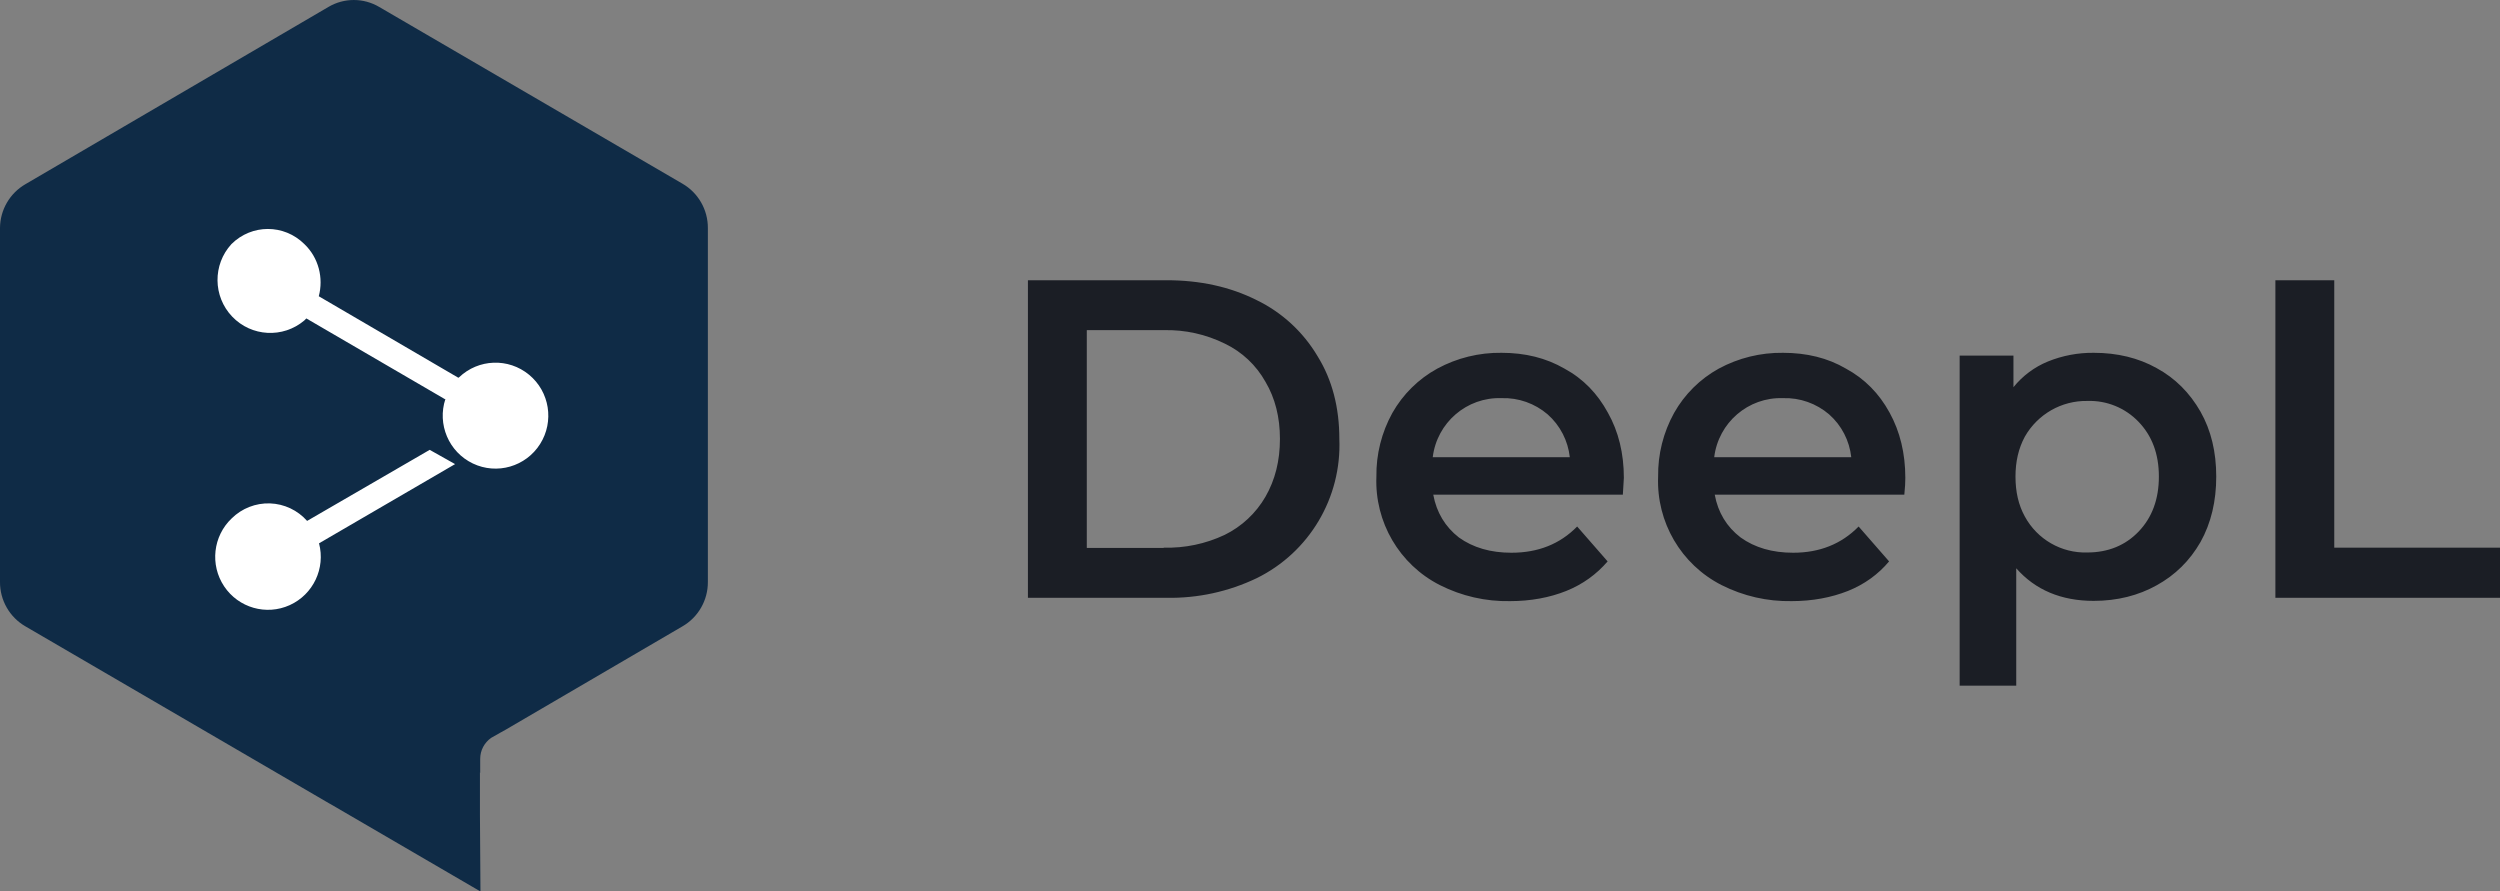
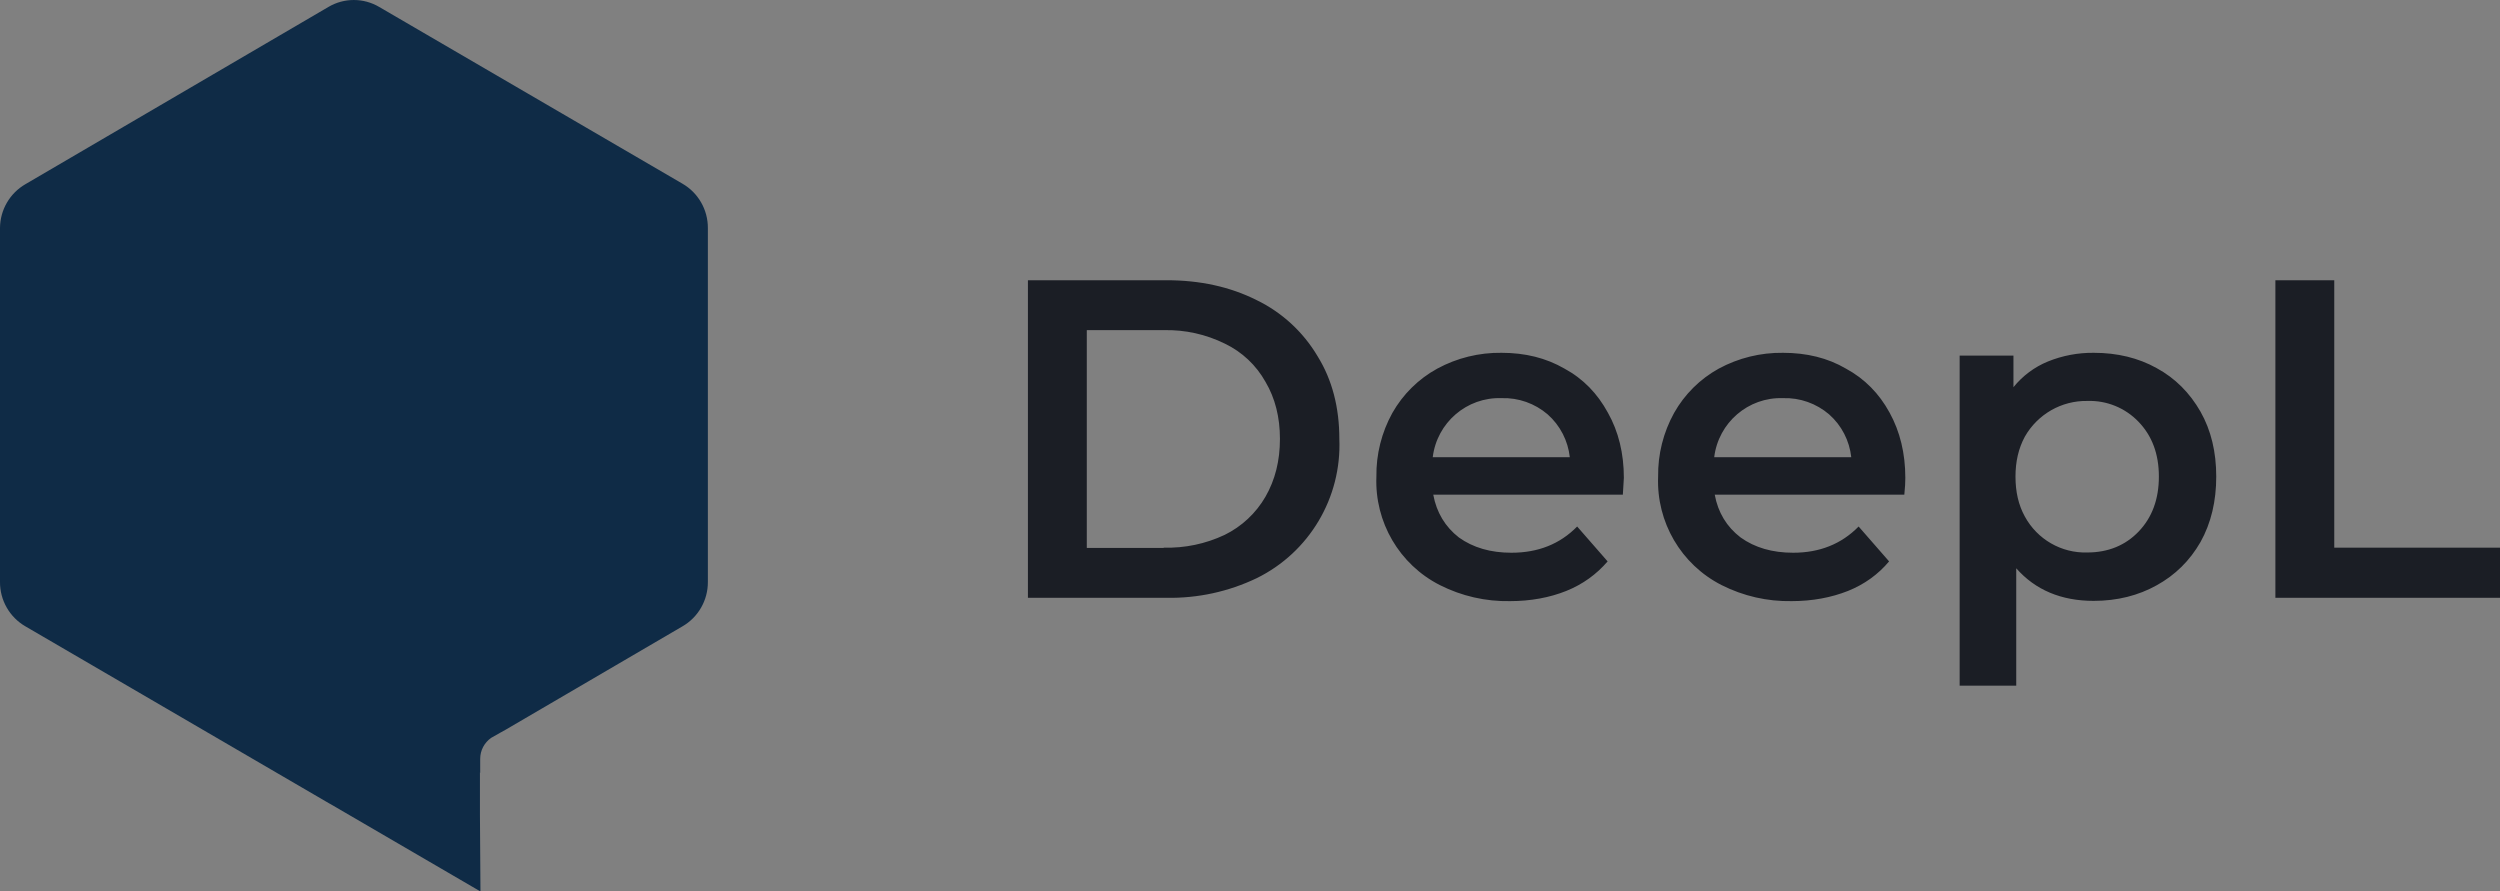
<svg xmlns="http://www.w3.org/2000/svg" width="129px" height="46px" viewBox="0 0 129 46" version="1.1">
  <rect x="0" y="0" width="129" height="46" fill="#808080" stroke="none" />
  <title>deeplLogo</title>
  <g id="页面-1" stroke="none" stroke-width="1" fill="none" fill-rule="evenodd">
    <g id="Procurement-Service" transform="translate(-764, -855)" fill-rule="nonzero">
      <g id="编组-3" transform="translate(81, 684)">
        <g id="tiktok备份-12" transform="translate(651, 140)">
          <g id="deeplLogo" transform="translate(32, 31)">
            <g id="编组">
              <path d="M0,11.765 L0,30.033 C-0.004,30.975 0.496,31.848 1.31,32.319 L16.96,41.44 L17.078,41.505 L24.792,46 L24.765,42.057 L24.765,39.85 L24.778,39.889 L24.778,39.153 C24.779,38.723 24.99,38.321 25.342,38.075 L25.852,37.786 L26.088,37.655 L35.216,32.319 C36.03,31.848 36.53,30.975 36.526,30.033 L36.526,11.765 C36.53,10.823 36.03,9.95 35.216,9.479 L19.566,0.358 C18.758,-0.119 17.755,-0.119 16.947,0.358 L1.31,9.505 C0.504,9.972 0.006,10.832 0,11.765 Z" id="路径" fill="#0F2B46" />
-               <path d="M11.944,12.593 C12.992,11.555 14.655,11.555 15.703,12.593 C16.449,13.303 16.698,14.354 16.449,15.287 L23.652,19.493 L23.691,19.467 C24.689,18.515 26.236,18.459 27.299,19.336 C28.362,20.213 28.606,21.748 27.868,22.913 C27.13,24.079 25.642,24.509 24.399,23.916 C23.157,23.323 22.55,21.894 22.984,20.584 L22.958,20.597 L15.807,16.431 L15.703,16.536 C14.603,17.466 12.973,17.378 11.979,16.335 C10.985,15.293 10.97,13.654 11.944,12.593 Z M16.462,28.035 L23.482,23.948 L22.172,23.212 L15.847,26.879 C15.358,26.327 14.665,26 13.93,25.975 C13.195,25.951 12.482,26.23 11.957,26.747 C10.99,27.664 10.825,29.148 11.567,30.257 C12.308,31.365 13.739,31.774 14.951,31.224 C16.163,30.674 16.802,29.326 16.462,28.035 L16.462,28.035 Z" id="形状" fill="#FFFFFF" />
            </g>
            <path d="M53.041,14.46 L60.191,14.46 C61.933,14.46 63.478,14.801 64.841,15.485 C66.148,16.119 67.241,17.124 67.984,18.376 C68.743,19.598 69.11,21.03 69.11,22.647 C69.235,25.681 67.56,28.502 64.841,29.836 C63.39,30.53 61.798,30.876 60.191,30.847 L53.041,30.847 L53.041,14.46 Z M60.047,28.259 C61.132,28.289 62.208,28.064 63.19,27.601 C64.072,27.169 64.806,26.483 65.299,25.63 C65.797,24.763 66.045,23.777 66.045,22.647 C66.045,21.53 65.797,20.544 65.299,19.703 C64.82,18.845 64.088,18.156 63.203,17.732 C62.227,17.25 61.149,17.011 60.06,17.035 L56.079,17.035 L56.079,28.272 L60.047,28.272 L60.047,28.259 Z M83.791,24.658 L83.739,25.525 L73.956,25.525 C74.126,26.445 74.571,27.181 75.278,27.733 C76.012,28.259 76.915,28.521 77.989,28.521 C79.364,28.521 80.491,28.075 81.381,27.168 L82.953,28.968 C82.377,29.638 81.669,30.151 80.818,30.493 C79.967,30.834 78.985,31.018 77.924,31.018 C76.665,31.043 75.42,30.759 74.296,30.19 C72.207,29.128 70.928,26.94 71.022,24.592 C71.006,23.443 71.291,22.31 71.847,21.306 C72.393,20.343 73.195,19.551 74.165,19.02 C75.182,18.469 76.323,18.189 77.479,18.205 C78.697,18.205 79.77,18.468 80.727,19.02 C81.696,19.545 82.429,20.308 82.966,21.293 C83.516,22.266 83.791,23.396 83.791,24.658 L83.791,24.658 Z M77.479,20.544 C75.687,20.483 74.146,21.807 73.929,23.593 L81.002,23.593 C80.909,22.74 80.503,21.953 79.862,21.385 C79.201,20.816 78.35,20.515 77.479,20.544 L77.479,20.544 Z M98.315,24.658 C98.315,24.868 98.302,25.157 98.263,25.525 L88.48,25.525 C88.65,26.445 89.095,27.181 89.815,27.733 C90.549,28.259 91.452,28.521 92.526,28.521 C93.888,28.521 95.015,28.075 95.905,27.168 L97.477,28.968 C96.914,29.638 96.207,30.151 95.355,30.493 C94.491,30.834 93.522,31.018 92.448,31.018 C91.194,31.041 89.953,30.757 88.833,30.19 C86.744,29.128 85.465,26.94 85.559,24.592 C85.543,23.443 85.828,22.31 86.384,21.306 C86.926,20.344 87.724,19.553 88.689,19.02 C89.707,18.47 90.847,18.19 92.003,18.205 C93.221,18.205 94.308,18.468 95.25,19.02 C96.22,19.545 96.966,20.308 97.503,21.293 C98.04,22.266 98.315,23.396 98.315,24.658 L98.315,24.658 Z M92.003,20.544 C90.211,20.483 88.67,21.807 88.453,23.593 L95.525,23.593 C95.433,22.74 95.027,21.953 94.386,21.385 C93.724,20.816 92.874,20.515 92.003,20.544 L92.003,20.544 Z M108.046,18.205 C109.251,18.205 110.338,18.468 111.281,18.993 C112.25,19.519 112.996,20.281 113.546,21.241 C114.096,22.213 114.358,23.33 114.358,24.592 C114.358,25.854 114.096,26.984 113.546,27.969 C112.996,28.929 112.237,29.678 111.281,30.203 C110.338,30.729 109.251,31.005 108.033,31.005 C106.356,31.005 105.02,30.44 104.038,29.323 L104.038,35.381 L101.118,35.381 L101.118,18.35 L103.894,18.35 L103.894,19.979 C104.367,19.393 104.979,18.936 105.675,18.652 C106.424,18.348 107.225,18.197 108.033,18.205 L108.046,18.205 Z M107.705,28.508 C108.779,28.508 109.67,28.14 110.351,27.431 C111.045,26.708 111.398,25.762 111.398,24.592 C111.398,23.422 111.045,22.489 110.351,21.766 C109.662,21.046 108.7,20.654 107.705,20.689 C106.377,20.667 105.143,21.372 104.483,22.529 C104.156,23.133 103.999,23.817 103.999,24.592 C103.999,25.38 104.156,26.064 104.483,26.655 C105.124,27.832 106.369,28.549 107.705,28.508 Z M117.41,14.46 L120.448,14.46 L120.448,28.259 L129,28.259 L129,30.847 L117.41,30.847 L117.41,14.46 Z" id="形状" fill="#1B1E25" />
          </g>
        </g>
      </g>
    </g>
  </g>
</svg>